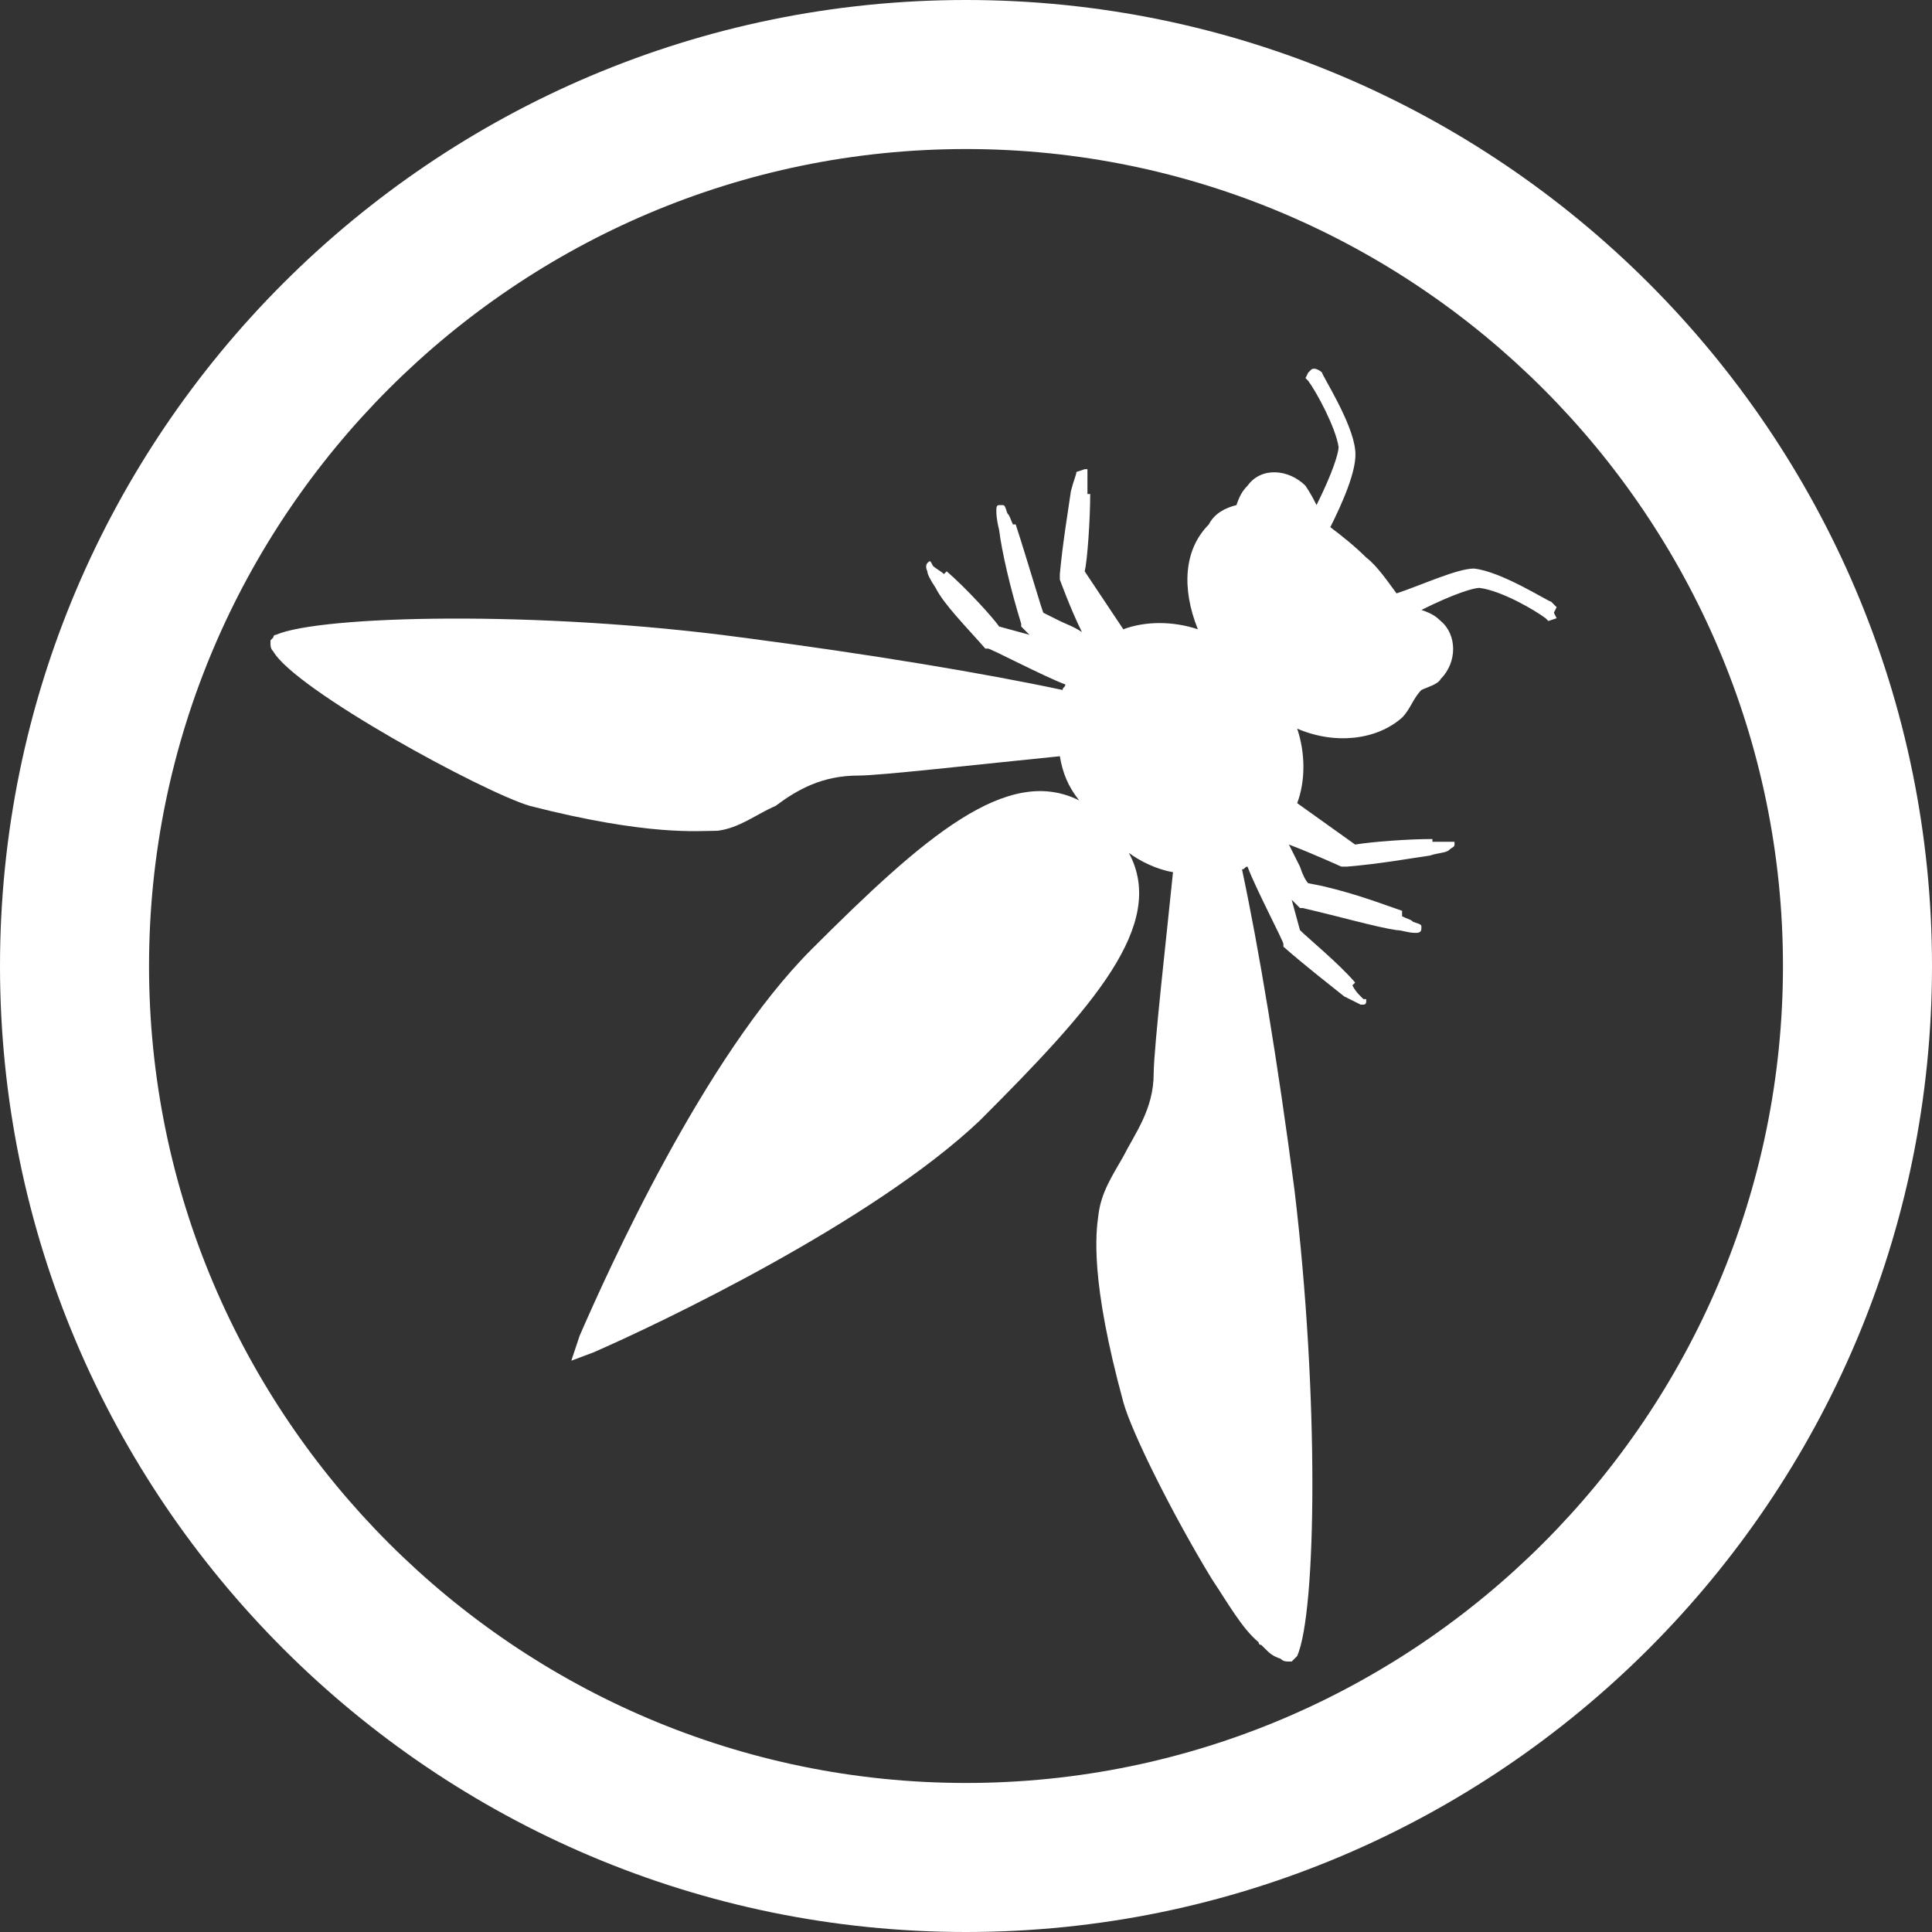
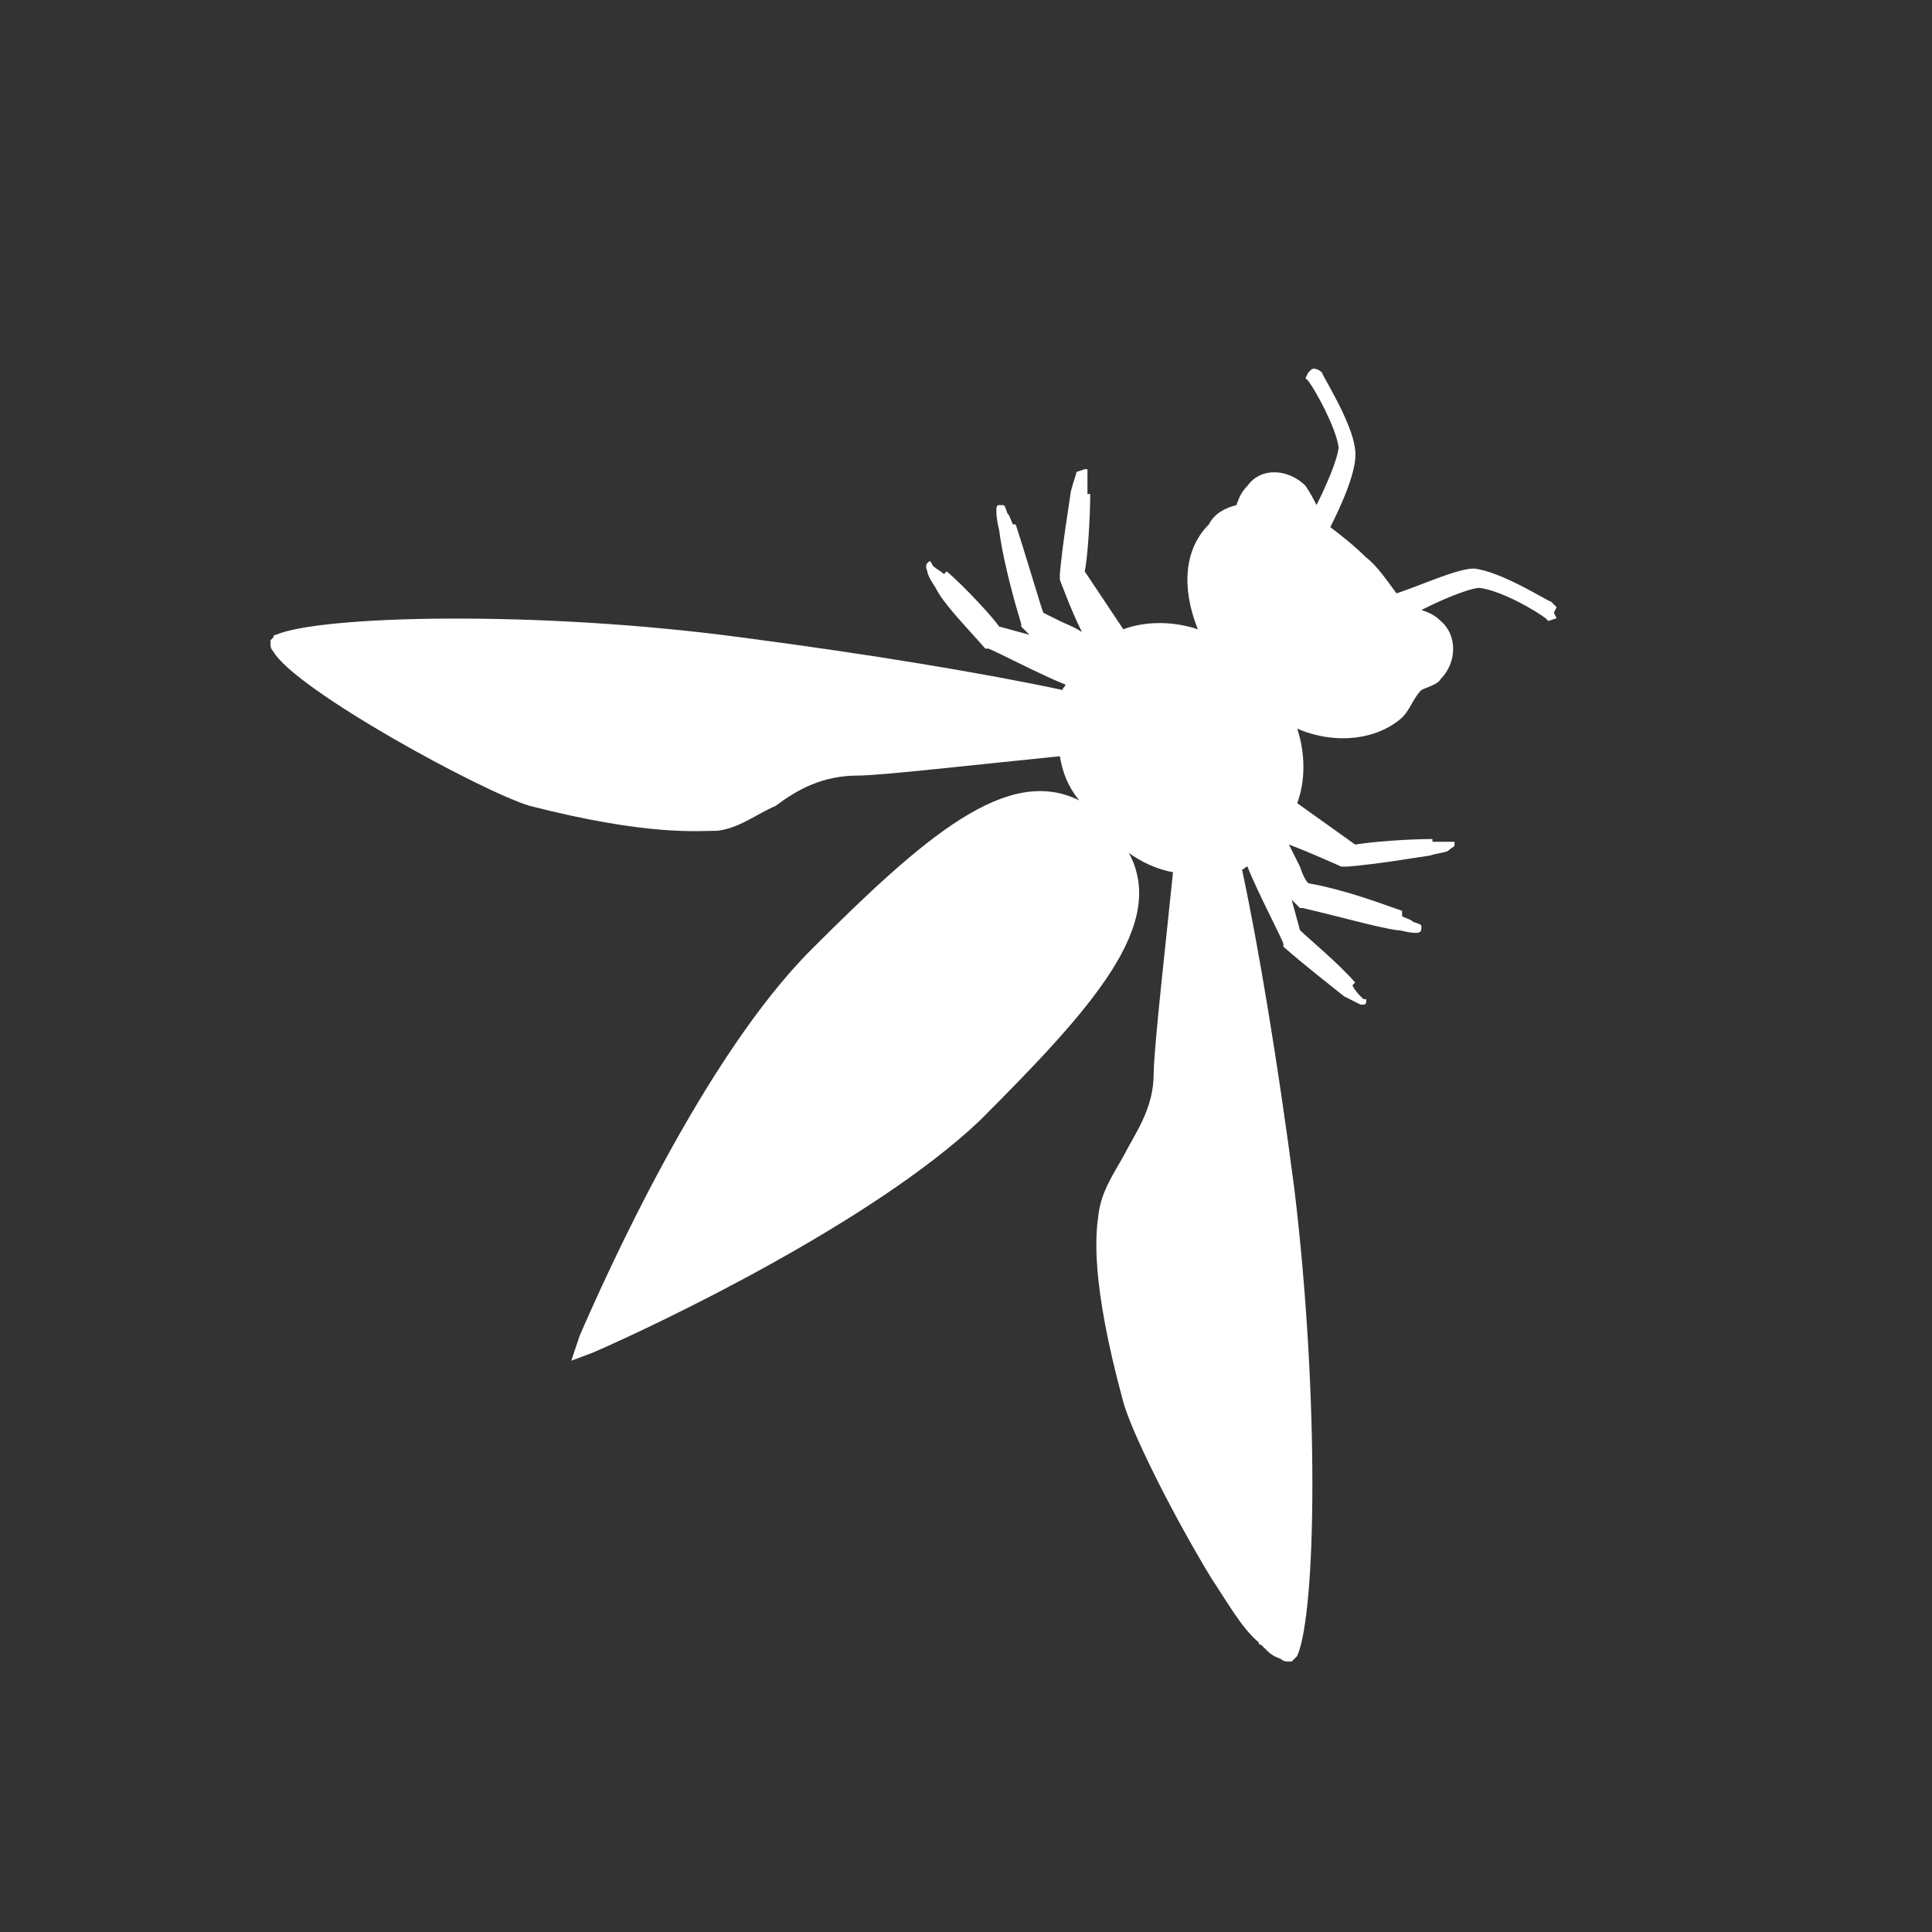
<svg xmlns="http://www.w3.org/2000/svg" version="1.1" id="Layer_1" x="0px" y="0px" width="70px" height="70px" viewBox="0 0 70 70" style="enable-background:new 0 0 70 70;" xml:space="preserve">
  <rect x="0" y="0" width="70" height="70" fill="#333333" stroke="none" />
  <style type="text/css">
	.st0{fill:#FFFFFF;}
</style>
  <path class="st0" d="M56.3,22.2l0.1-0.2l-0.2-0.2c-0.1,0-1.8-1.1-2.8-1.2c-0.6,0-1.9,0.6-2.8,0.9c-0.3-0.4-0.7-1-1.1-1.3  c-0.4-0.4-0.9-0.8-1.3-1.1c0.4-0.8,1-2.1,0.9-2.8c-0.1-1-1.2-2.7-1.2-2.8c-0.1-0.1-0.3-0.2-0.4-0.1l-0.1,0.1l-0.1,0.2l0.1,0.1  c0.3,0.4,1,1.7,1.1,2.4c0,0.2-0.2,0.9-0.8,2.1c-0.1-0.2-0.2-0.4-0.4-0.7c-0.6-0.6-1.6-0.7-2.1,0c-0.2,0.2-0.3,0.4-0.4,0.7  c-0.4,0.1-0.8,0.3-1,0.7c-0.9,0.9-1,2.3-0.4,3.8c-0.9-0.3-1.9-0.3-2.7,0l-1.4-2.1c0.1-0.4,0.2-1.9,0.2-2.8h-0.1c0-0.2,0-0.4,0-0.6  l0,0v-0.2V17h-0.1L39,17.1c0,0.1-0.1,0.3-0.2,0.7l0,0c-0.1,0.7-0.3,1.9-0.4,3v0.1V21c0,0,0.4,1.1,0.8,1.9c-0.3-0.2-0.6-0.3-0.8-0.4  c-0.2-0.1-0.4-0.2-0.6-0.3l-0.1-0.3c-0.4-1.3-0.7-2.3-0.9-2.9h-0.1c-0.1-0.2-0.1-0.3-0.2-0.4c-0.1-0.3-0.1-0.3-0.2-0.3l0,0h-0.1  c-0.1,0-0.1,0.1-0.1,0.2c0,0.1,0,0.3,0.1,0.7l0,0c0.1,0.8,0.4,2.1,0.8,3.4v0.1l0.3,0.3l-1.1-0.3c-0.2-0.3-1.2-1.4-1.9-2l-0.1,0.1  c-0.1-0.1-0.3-0.2-0.4-0.3c-0.1-0.2-0.1-0.2-0.2-0.1c0,0-0.1,0.1,0,0.3c0,0.1,0.1,0.3,0.3,0.6l0,0c0.3,0.6,1.1,1.4,1.8,2.2l0,0h0.1  c0.1,0,2,1,2.8,1.3c0,0.1-0.1,0.1-0.1,0.2c-2.8-0.6-7-1.3-11.6-1.9c-7.4-1-15.3-0.8-16.9-0.1c-0.1,0-0.1,0.1-0.1,0.1l-0.1,0.1v0.1  c0,0.1,0,0.2,0.1,0.3c0.8,1.4,7.6,5.1,9.3,5.6c4.3,1.1,6.1,0.9,6.8,0.9c0.8-0.1,1.4-0.6,2.1-0.9c0.8-0.6,1.7-1.1,3-1.1  c0.8,0,4.3-0.4,7.3-0.7c0.1,0.6,0.3,1.1,0.7,1.6c-2.6-1.3-5.6,1.3-9.7,5.4c-3.9,3.9-7.4,11.7-8.4,14l-0.3,0.9l0.8-0.3  c2.3-1,10.1-4.7,14-8.4c4.1-4.1,6.8-7.1,5.4-9.7c0.4,0.3,1,0.6,1.6,0.7c-0.2,2-0.7,6.4-0.7,7.3c0,1.3-0.7,2.2-1.1,3  c-0.4,0.7-0.8,1.3-0.9,2.1c-0.1,0.7-0.3,2.4,0.9,6.8c0.3,1.1,1.8,4.1,3.2,6.4c0.6,0.9,1.1,1.8,1.7,2.3c0,0,0,0.1,0.1,0.1  c0,0,0,0,0.1,0.1c0.2,0.2,0.3,0.3,0.6,0.4c0.1,0.1,0.2,0.1,0.3,0.1h0.1l0.1-0.1l0.1-0.1c0.7-1.6,0.8-9.4-0.1-16.9  c-0.6-4.6-1.3-8.8-1.9-11.6c0.1,0,0.1-0.1,0.2-0.1c0.3,0.8,1.3,2.7,1.3,2.8v0.1l0,0c0.8,0.7,1.7,1.4,2.2,1.8l0,0  c0.2,0.1,0.4,0.2,0.6,0.3c0.1,0,0.1,0,0.1,0c0.1,0,0.1-0.1,0.1-0.1v-0.1h-0.1c0,0,0,0-0.1-0.1c-0.1-0.1-0.2-0.2-0.3-0.4l0.1-0.1  c-0.6-0.7-1.7-1.6-2-1.9l-0.3-1.1l0.3,0.3h0.1c1.3,0.3,2.7,0.7,3.4,0.8l0,0c0.2,0,0.4,0.1,0.7,0.1l0,0c0.2,0,0.2-0.1,0.2-0.2  c0-0.1,0-0.1-0.3-0.2c-0.1-0.1-0.2-0.1-0.4-0.2V33c-0.6-0.2-1.6-0.6-2.9-0.9L47.4,32c-0.1-0.1-0.2-0.3-0.3-0.6  c-0.1-0.2-0.2-0.4-0.4-0.8c0.8,0.3,1.9,0.8,1.9,0.8h0.1h0.1c1.2-0.1,2.3-0.3,3-0.4l0,0c0.3-0.1,0.6-0.1,0.7-0.2  c0.1-0.1,0.2-0.1,0.2-0.2v-0.1l0,0c0,0,0,0-0.2,0l0,0c-0.1,0-0.3,0-0.6,0v-0.1c-0.9,0-2.2,0.1-2.8,0.2L47,29.1  c0.3-0.8,0.3-1.8,0-2.7c1.4,0.6,2.9,0.4,3.8-0.4c0.3-0.3,0.4-0.7,0.7-1c0.2-0.1,0.6-0.2,0.7-0.4c0.6-0.6,0.6-1.6,0-2.1  c-0.2-0.2-0.4-0.3-0.7-0.4c1.2-0.6,1.9-0.8,2.1-0.8c0.8,0.1,2,0.8,2.4,1.1l0.1,0.1l0.3-0.1L56.3,22.2L56.3,22.2L56.3,22.2z" />
-   <path class="st0" d="M35,0C15.7,0,0,15.7,0,35s15.7,35,35,35s35-15.7,35-35S54.3,0,35,0z M35,64.6C18.7,64.6,5.4,51.3,5.4,35  S18.7,5.4,35,5.4S64.6,18.7,64.6,35S51.3,64.6,35,64.6z" />
</svg>